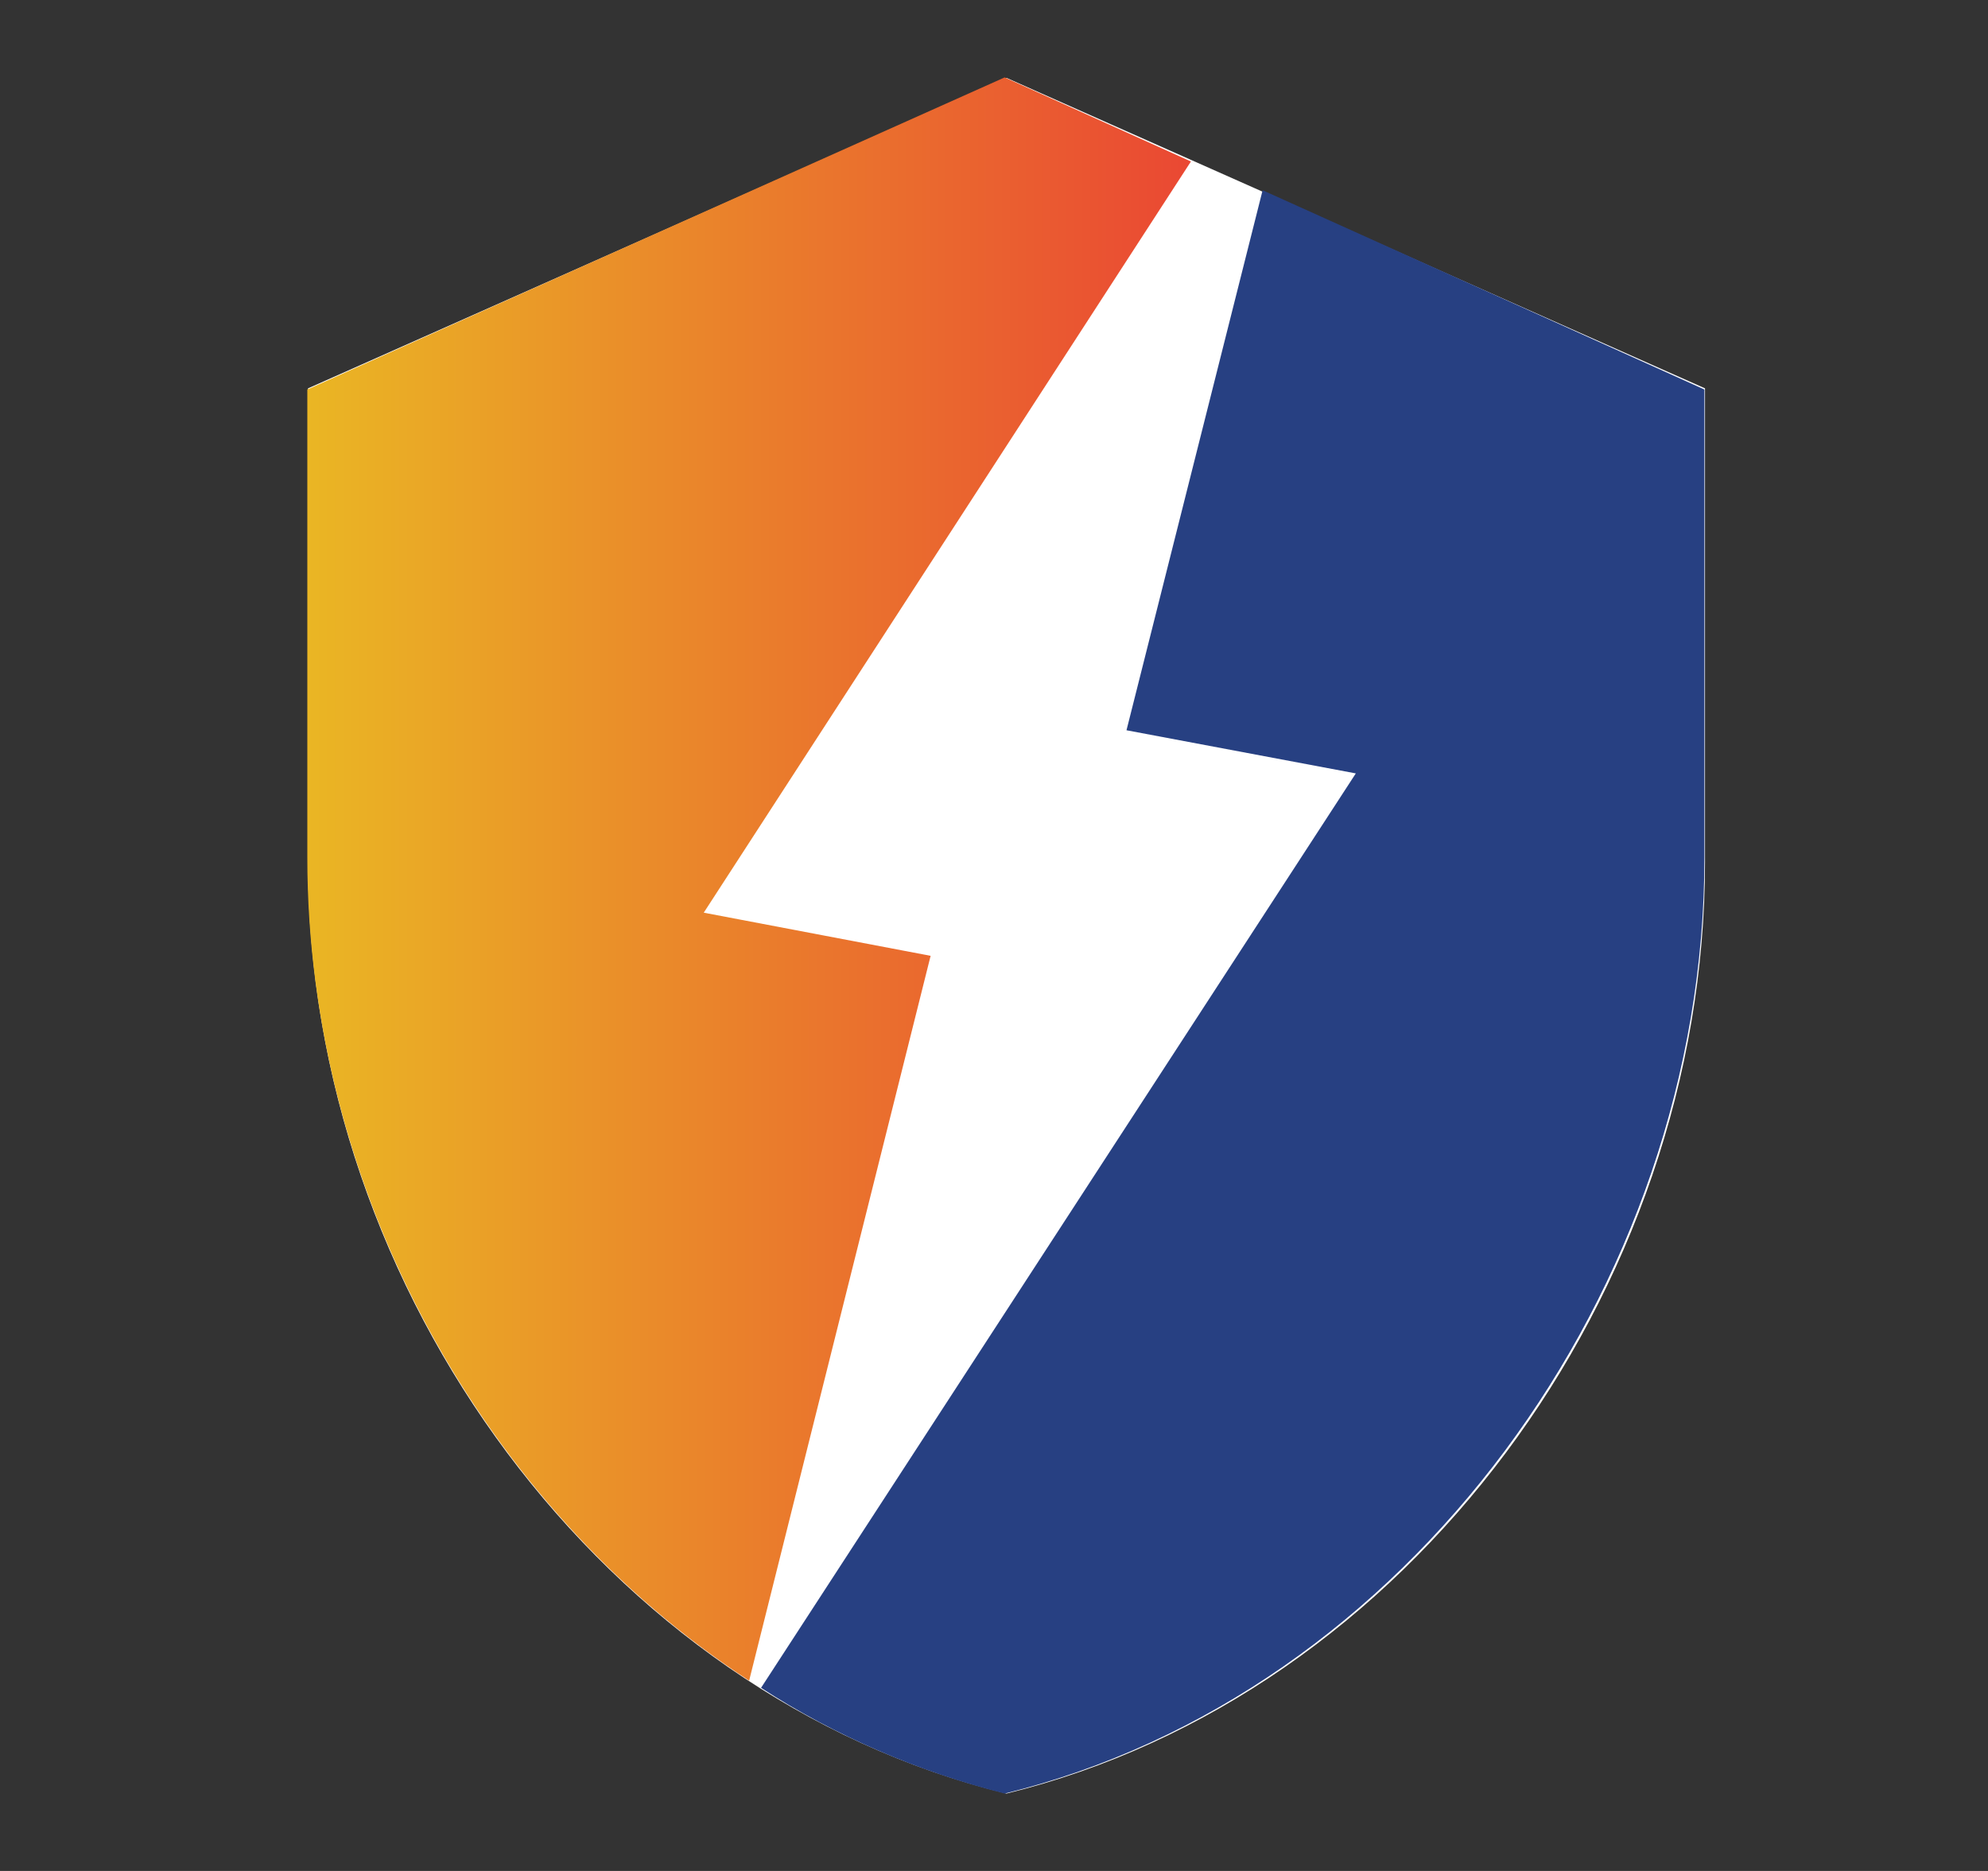
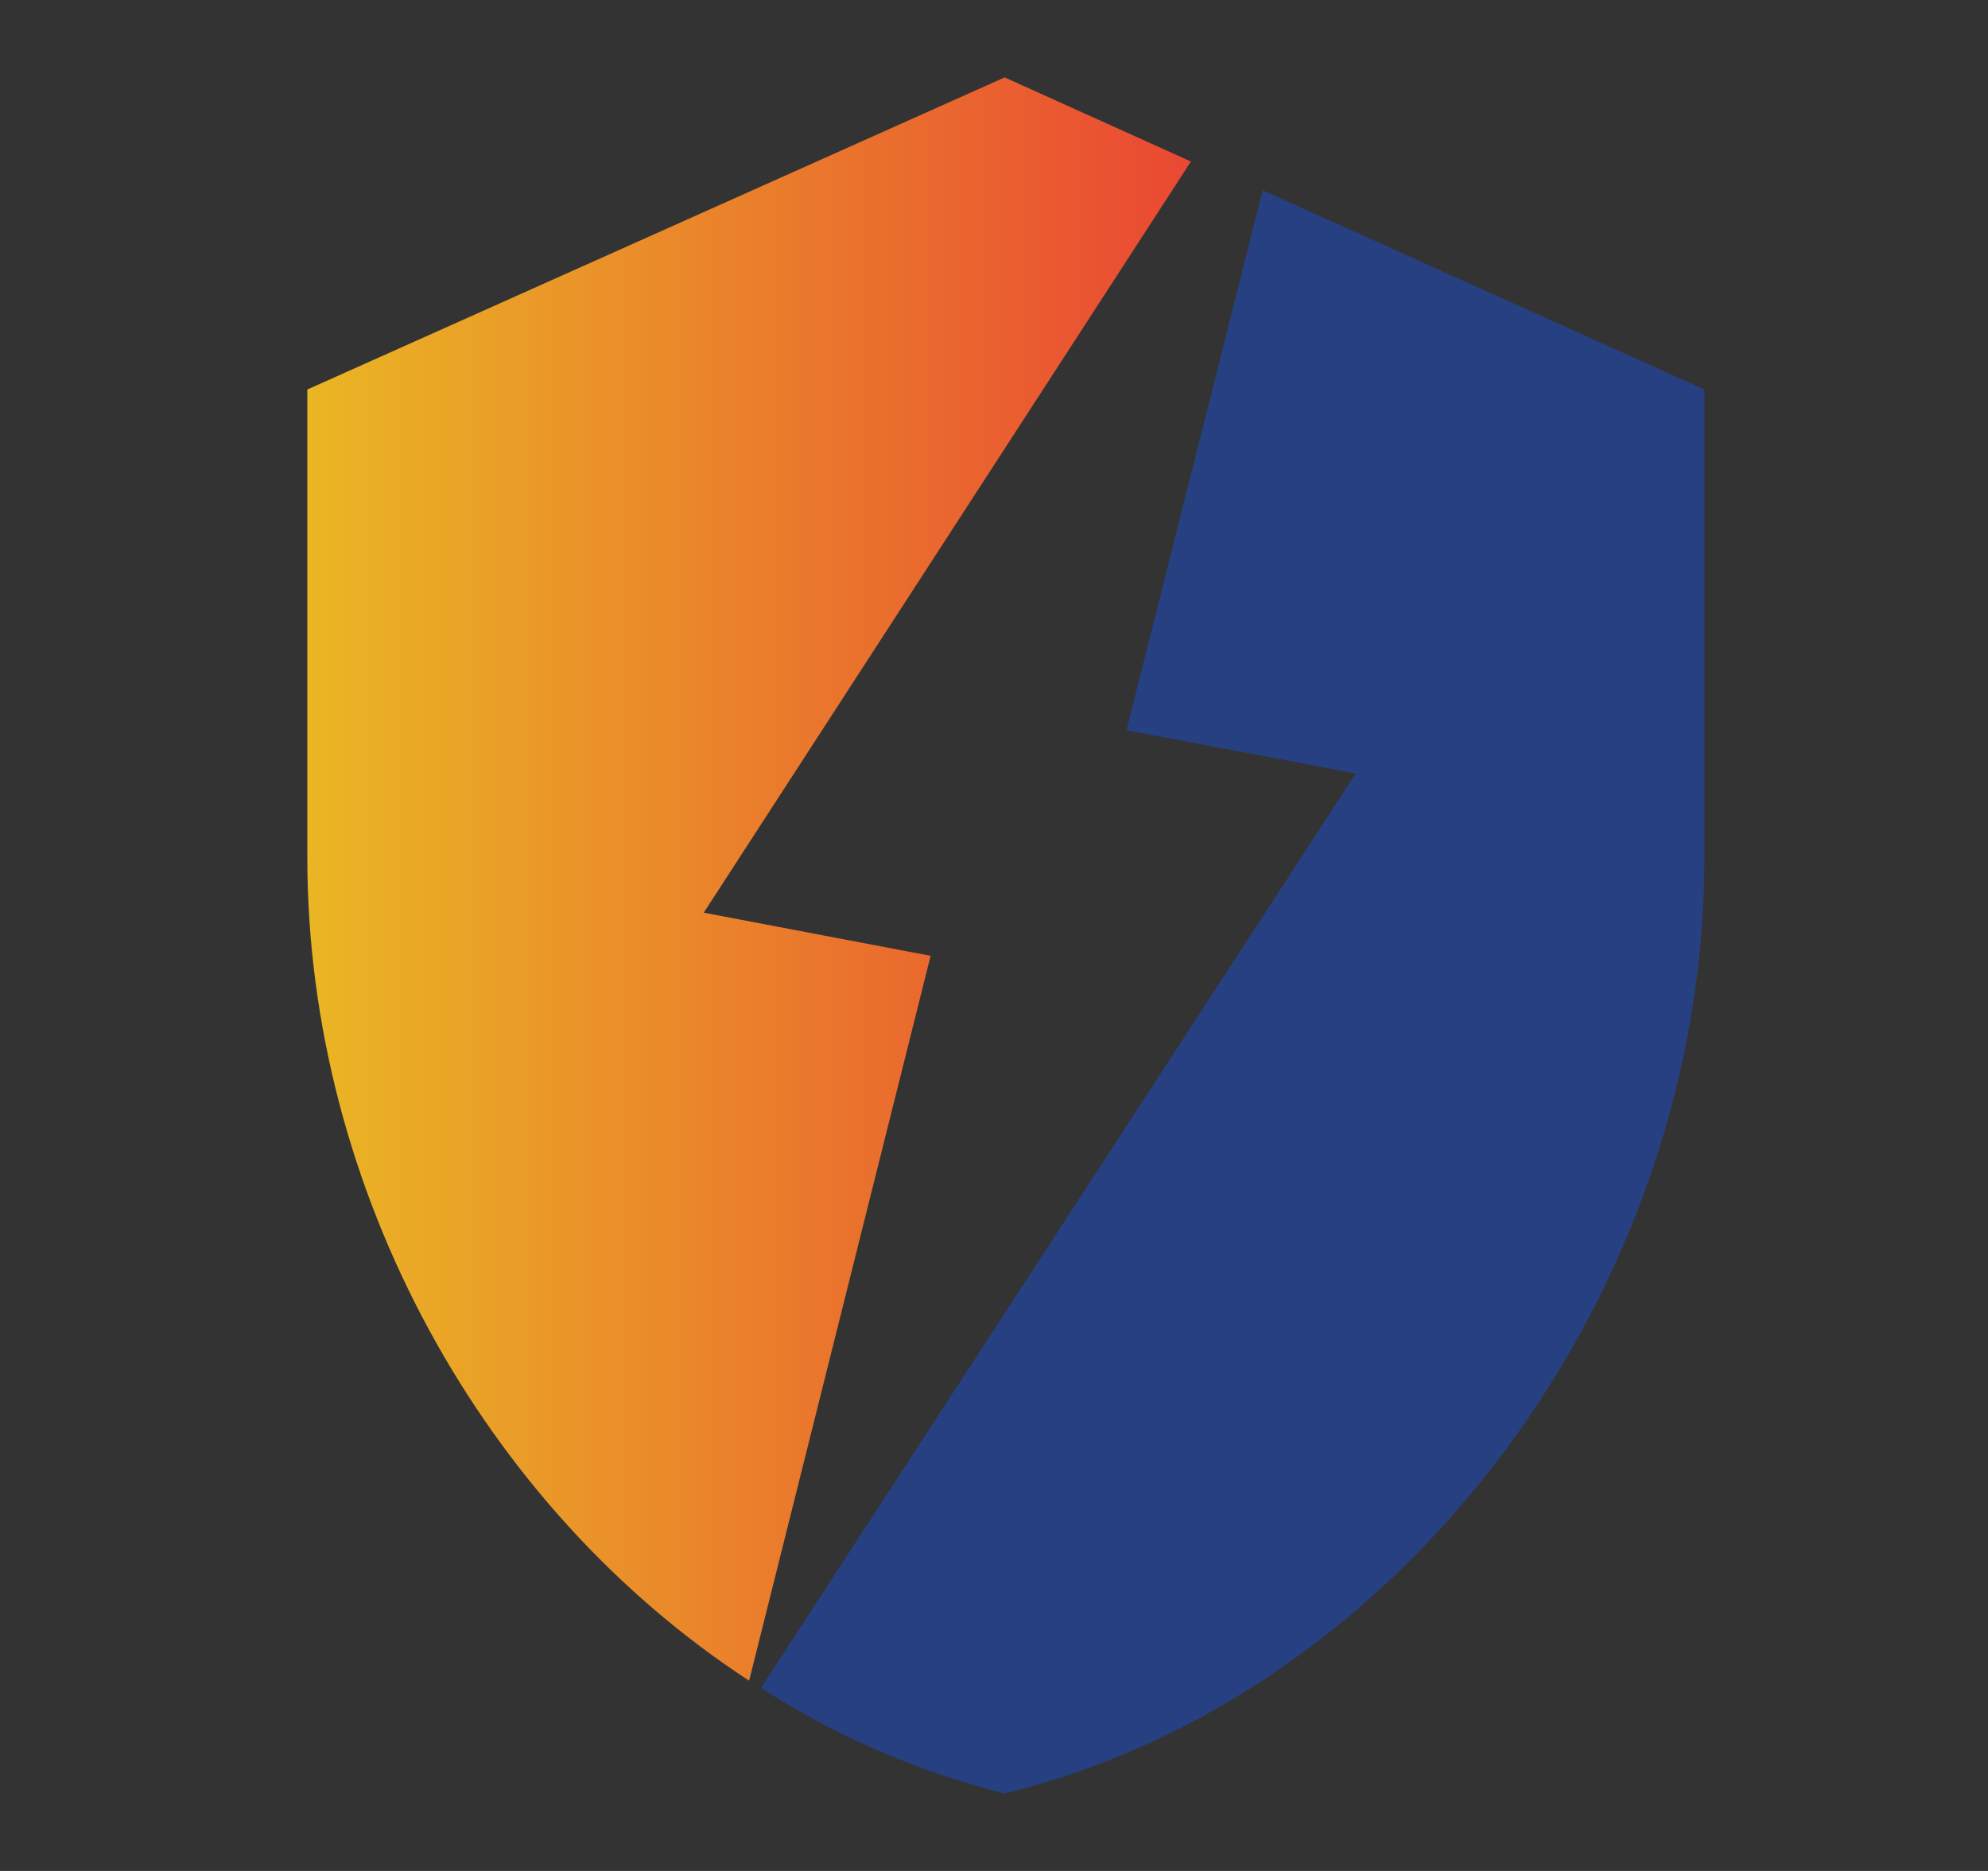
<svg xmlns="http://www.w3.org/2000/svg" width="17" height="16" viewBox="0 0 17 16" fill="none">
  <rect x="0" y="0" width="17" height="16" fill="#333333" stroke="none" />
-   <path d="M8.607 0.666L2.634 3.321V7.373C2.634 11.057 5.182 14.501 8.607 15.338C12.031 14.501 14.58 11.057 14.58 7.373V3.321L8.607 0.666Z" fill="white" />
  <path d="M7.958 8.174L6.406 14.373C4.139 12.895 2.628 10.186 2.628 7.333V3.331L8.591 0.662L10.184 1.381L6.018 7.805L7.958 8.174Z" fill="url(#paint0_linear_3317_1796)" />
  <path d="M14.575 3.331V7.333C14.575 11.027 12.023 14.496 8.591 15.338C7.856 15.153 7.141 14.845 6.508 14.434L11.594 6.614L9.633 6.245L10.797 1.627L14.575 3.331Z" fill="#274082" />
  <defs>
    <linearGradient id="paint0_linear_3317_1796" x1="2.622" y1="7.523" x2="10.185" y2="7.523" gradientUnits="userSpaceOnUse">
      <stop stop-color="#EAB624" />
      <stop offset="1" stop-color="#EA4833" />
    </linearGradient>
  </defs>
</svg>